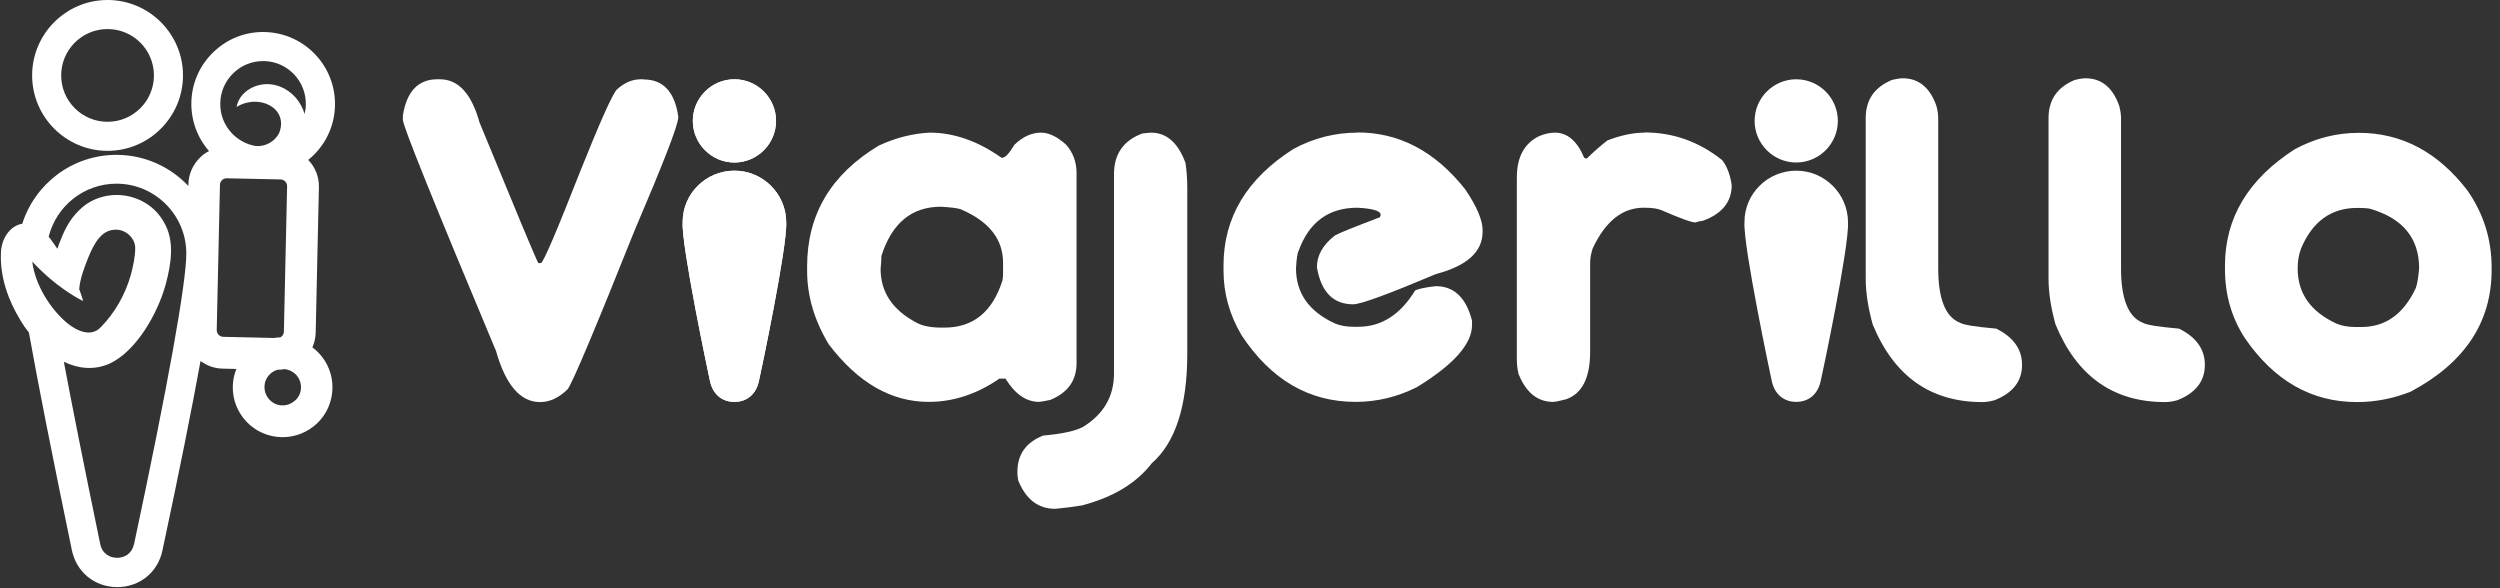
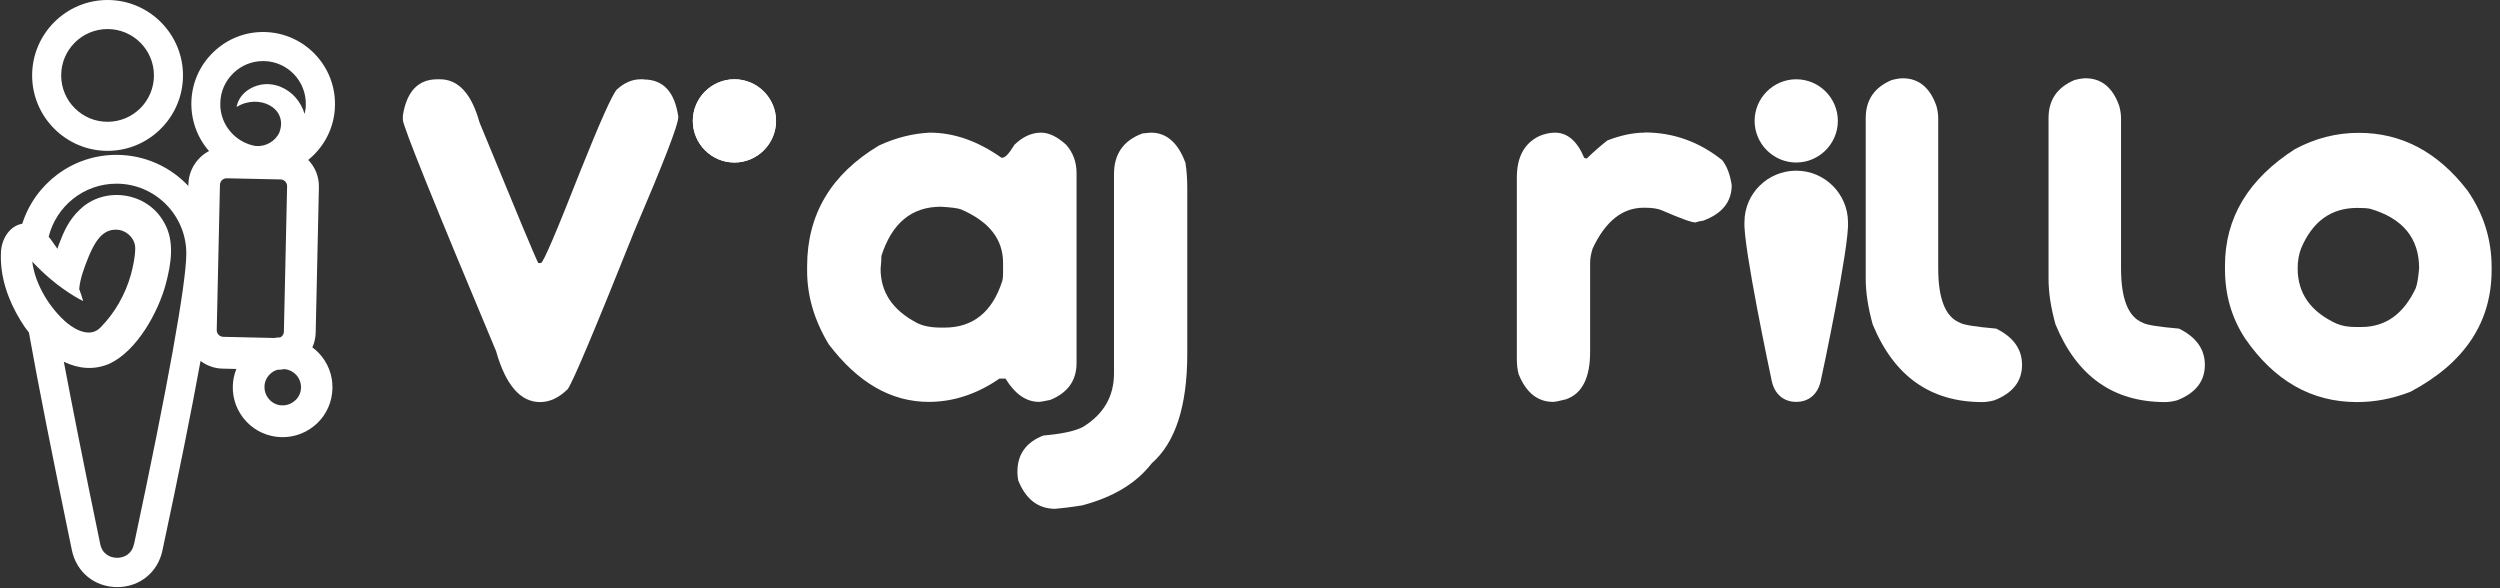
<svg xmlns="http://www.w3.org/2000/svg" width="221" height="52" viewBox="0 0 221 52" fill="none">
  <rect x="0" y="0" width="221" height="52" fill="#333333" stroke="none" />
  <path d="M29.612 9.316C29.683 5.815 26.902 2.913 23.401 2.831C21.706 2.791 20.103 3.42 18.875 4.597C17.647 5.774 16.957 7.347 16.916 9.042C16.886 10.636 17.434 12.158 18.479 13.355C18.195 13.497 17.931 13.69 17.698 13.913C17.048 14.543 16.673 15.385 16.653 16.288V16.44C15.049 14.745 12.796 13.69 10.29 13.69C6.393 13.69 3.094 16.247 1.968 19.779C0.882 19.952 0.08 21.119 0.08 22.448C0.009 24.529 0.74 26.568 1.806 28.314C2.019 28.679 2.272 29.045 2.557 29.4C3.348 33.845 4.617 40.258 6.352 48.631C6.758 50.579 8.361 51.889 10.351 51.899H10.361C12.339 51.899 13.953 50.6 14.359 48.661C15.831 41.791 16.947 36.199 17.728 31.906C18.276 32.322 18.956 32.576 19.687 32.586L20.895 32.617C20.702 33.094 20.59 33.611 20.58 34.139C20.55 35.316 20.986 36.433 21.798 37.285C22.61 38.138 23.706 38.614 24.883 38.645C24.913 38.645 24.944 38.645 24.984 38.645C26.121 38.645 27.197 38.209 28.029 37.427C28.881 36.615 29.358 35.519 29.389 34.342C29.419 33.165 28.983 32.048 28.171 31.196C27.998 31.013 27.806 30.851 27.613 30.709C27.796 30.303 27.897 29.857 27.907 29.39L28.191 16.552C28.212 15.649 27.877 14.786 27.247 14.137C28.658 13 29.572 11.275 29.612 9.336V9.316ZM20.651 6.444C21.361 5.764 22.285 5.399 23.259 5.399C23.29 5.399 23.32 5.399 23.34 5.399C25.421 5.44 27.085 7.175 27.034 9.265C27.034 9.539 26.994 9.813 26.923 10.077C26.852 9.813 26.75 9.56 26.608 9.306C26.08 8.322 25.086 7.591 23.97 7.459C22.65 7.287 21.148 8.098 20.915 9.458C22.843 8.251 25.502 9.519 24.7 11.701C24.345 12.493 23.482 12.98 22.61 12.909C21.818 12.777 21.087 12.391 20.519 11.803C19.819 11.072 19.443 10.118 19.474 9.103C19.494 8.098 19.91 7.155 20.641 6.454L20.651 6.444ZM7.357 26.629C7.255 26.264 7.133 25.909 7.002 25.554C7.073 24.61 7.489 23.544 7.834 22.692C8.27 21.667 8.899 20.347 10.137 20.307C11.061 20.236 11.934 20.997 11.954 21.91C11.954 22.712 11.771 23.514 11.568 24.295C11.071 26.041 10.158 27.654 8.899 28.933C8.047 29.836 6.799 29.258 5.946 28.568C4.464 27.329 3.105 25.198 2.851 23.128C3.348 23.656 3.876 24.163 4.424 24.63C4.82 24.975 5.246 25.3 5.682 25.604C5.987 25.817 6.311 26.03 6.636 26.223C6.87 26.365 7.113 26.497 7.367 26.619L7.357 26.629ZM11.842 48.103C11.649 48.996 10.949 49.311 10.351 49.311C9.752 49.311 9.041 48.986 8.859 48.093C7.377 40.938 6.352 35.742 5.642 31.977C6.9 32.586 8.3 32.759 9.701 32.14C12.106 31.003 13.963 27.634 14.643 25.158C15.12 23.372 15.486 21.301 14.481 19.627C12.989 16.948 9.183 16.42 7.022 18.561C6.088 19.444 5.621 20.5 5.195 21.636C5.154 21.758 5.114 21.87 5.073 21.991C4.911 21.748 4.738 21.504 4.566 21.271C4.485 21.149 4.393 21.038 4.302 20.926C4.972 18.237 7.397 16.237 10.3 16.237C13.699 16.237 16.47 19.008 16.47 22.408C16.47 25.026 14.826 34.149 11.852 48.093L11.842 48.103ZM19.159 29.177L19.443 16.339C19.443 16.126 19.565 15.984 19.626 15.923C19.687 15.862 19.829 15.76 20.032 15.76C20.032 15.76 20.032 15.76 20.042 15.76L24.802 15.862C25.015 15.862 25.157 15.984 25.218 16.044C25.279 16.116 25.39 16.258 25.38 16.471L25.096 29.308C25.096 29.522 24.984 29.664 24.913 29.724C24.883 29.755 24.832 29.796 24.771 29.826C24.589 29.826 24.406 29.846 24.233 29.877L19.738 29.775C19.413 29.775 19.149 29.491 19.159 29.166V29.177ZM26.101 35.387C25.786 35.682 25.38 35.844 24.954 35.834C24.528 35.834 24.122 35.651 23.828 35.337C23.533 35.022 23.371 34.616 23.381 34.19C23.381 33.764 23.564 33.358 23.878 33.063C24.061 32.881 24.284 32.759 24.528 32.688C24.741 32.688 24.954 32.668 25.157 32.627C25.543 32.668 25.888 32.84 26.162 33.114C26.456 33.429 26.618 33.835 26.608 34.261C26.608 34.687 26.425 35.093 26.111 35.387H26.101Z" fill="white" />
  <path d="M9.508 13.335C13.182 13.335 16.176 10.341 16.176 6.667C16.176 2.994 13.182 0 9.508 0C5.834 0 2.841 2.994 2.841 6.667C2.841 10.341 5.834 13.335 9.508 13.335ZM9.508 2.568C11.771 2.568 13.608 4.404 13.608 6.667C13.608 8.931 11.771 10.767 9.508 10.767C7.245 10.767 5.408 8.931 5.408 6.667C5.408 4.404 7.245 2.568 9.508 2.568Z" fill="white" />
  <path d="M56.879 7.008H56.65C55.893 7.008 55.189 7.307 54.52 7.923C54.115 8.381 53.041 10.775 51.316 15.088C49.186 20.51 48.024 23.239 47.813 23.256H47.584C47.373 22.887 45.648 18.75 42.391 10.828C41.687 8.293 40.525 7.008 38.888 7.008H38.659C36.969 7.008 35.948 8.082 35.614 10.212V10.599C35.614 11.127 38.36 17.94 43.852 31.037C44.697 34.03 46 35.544 47.742 35.544C48.605 35.544 49.415 35.156 50.189 34.399C50.682 33.678 52.636 29.03 56.069 20.44C58.657 14.384 59.959 11.039 59.959 10.37V10.3C59.643 8.117 58.622 7.026 56.914 7.026L56.879 7.008Z" fill="white" />
  <path d="M92.808 35.367C94.392 34.734 95.167 33.642 95.167 32.093V15.317C95.167 14.331 94.868 13.504 94.251 12.799C93.477 12.095 92.737 11.726 92.033 11.726C91.206 11.726 90.414 12.078 89.674 12.799C89.217 13.556 88.865 13.944 88.601 13.944H88.53C86.435 12.465 84.323 11.726 82.193 11.726C80.714 11.796 79.2 12.166 77.686 12.87C73.461 15.405 71.349 18.961 71.349 23.555V23.943C71.349 26.161 71.983 28.308 73.25 30.421C75.838 33.836 78.778 35.526 82.105 35.526C84.27 35.526 86.365 34.839 88.354 33.466H88.882C89.727 34.839 90.713 35.526 91.857 35.526C91.963 35.526 92.262 35.473 92.773 35.367H92.808ZM83.496 28.96H83.196C82.246 28.96 81.506 28.801 80.978 28.502C78.901 27.393 77.845 25.826 77.845 23.767C77.898 23.256 77.915 22.869 77.915 22.622C78.848 19.718 80.591 18.274 83.179 18.274C84.059 18.327 84.64 18.397 84.939 18.503C87.439 19.577 88.671 21.144 88.671 23.238V24.154C88.671 24.418 88.653 24.647 88.601 24.84C87.721 27.587 86.013 28.96 83.496 28.96Z" fill="white" />
  <path d="M101.751 11.726C101.751 11.726 101.434 11.743 100.994 11.796C99.321 12.412 98.477 13.609 98.477 15.387V33.008C98.477 35.05 97.561 36.617 95.73 37.744C95.061 38.096 93.882 38.36 92.227 38.501C90.696 39.099 89.939 40.173 89.939 41.705V41.775C89.939 41.951 89.956 42.18 90.009 42.462C90.678 44.134 91.769 44.979 93.283 44.979C93.935 44.926 94.727 44.821 95.642 44.68C98.406 43.958 100.466 42.708 101.821 40.948C103.898 39.135 104.955 35.913 104.955 31.266V16.619C104.955 15.827 104.902 15.088 104.796 14.401C104.145 12.623 103.124 11.726 101.751 11.726Z" fill="white" />
-   <path d="M119.988 11.726C118.017 11.726 116.133 12.201 114.337 13.169C110.218 15.792 108.159 19.225 108.159 23.467V23.925C108.159 25.932 108.687 27.833 109.761 29.646C112.348 33.554 115.693 35.526 119.83 35.526C121.731 35.526 123.544 35.086 125.252 34.223C128.508 32.234 130.128 30.403 130.128 28.731V28.343C129.6 26.302 128.526 25.298 126.924 25.298C125.956 25.404 125.34 25.544 125.093 25.685C123.791 27.815 122.118 28.889 120.059 28.889H119.671C119.002 28.889 118.457 28.784 117.999 28.59C115.711 27.534 114.566 25.914 114.566 23.714C114.619 22.851 114.69 22.341 114.795 22.182C115.711 19.647 117.436 18.362 119.988 18.362C121.361 18.433 122.048 18.644 122.048 18.978V19.049L121.977 19.207C119.707 20.07 118.386 20.598 118.017 20.809C116.943 21.637 116.415 22.57 116.415 23.626C116.784 25.809 117.858 26.9 119.619 26.9C120.288 26.9 122.734 26.002 126.942 24.224C129.688 23.503 131.061 22.253 131.061 20.492V20.334C131.061 19.454 130.551 18.257 129.529 16.743C126.871 13.38 123.703 11.708 119.988 11.708V11.726Z" fill="white" />
  <path d="M145.373 11.726C144.387 11.726 143.295 11.954 142.098 12.412C141.553 12.835 140.937 13.363 140.268 14.014C140.215 14.014 140.144 13.996 140.039 13.944C139.423 12.465 138.56 11.726 137.451 11.726C137.011 11.726 136.553 11.831 136.078 12.025C134.758 12.659 134.089 13.873 134.089 15.687V31.776C134.089 32.234 134.142 32.674 134.247 33.079C134.899 34.699 135.92 35.526 137.293 35.526C137.451 35.526 137.838 35.455 138.437 35.297C139.863 34.804 140.567 33.396 140.567 31.107V23.256C140.567 22.869 140.637 22.429 140.796 21.953C141.922 19.559 143.419 18.362 145.302 18.362H145.373C146.024 18.362 146.535 18.433 146.904 18.591C148.524 19.295 149.527 19.665 149.879 19.665C150.003 19.612 150.214 19.559 150.566 19.506C152.238 18.89 153.083 17.834 153.083 16.373C152.942 15.422 152.661 14.683 152.238 14.155C150.214 12.535 147.925 11.708 145.373 11.708V11.726Z" fill="white" />
  <path d="M176.443 29.048C174.612 28.889 173.539 28.713 173.239 28.52C171.972 28.009 171.338 26.407 171.338 23.714V10.441C171.338 10.106 171.285 9.754 171.18 9.367C170.616 7.747 169.613 6.92 168.205 6.92C167.958 6.92 167.624 6.973 167.219 7.078C165.687 7.73 164.93 8.839 164.93 10.441V24.629C164.93 25.879 165.142 27.217 165.546 28.678C167.43 33.255 170.652 35.543 175.229 35.543C175.563 35.543 175.915 35.491 176.302 35.385C177.922 34.751 178.749 33.713 178.749 32.252C178.749 30.878 177.992 29.805 176.461 29.048H176.443Z" fill="white" />
  <path d="M192.604 29.048C190.773 28.889 189.699 28.713 189.4 28.52C188.132 28.009 187.499 26.407 187.499 23.714V10.441C187.499 10.106 187.446 9.754 187.34 9.367C186.777 7.747 185.773 6.92 184.365 6.92C184.119 6.92 183.784 6.973 183.379 7.078C181.848 7.73 181.091 8.839 181.091 10.441V24.629C181.091 25.879 181.302 27.217 181.707 28.678C183.59 33.255 186.812 35.543 191.389 35.543C191.723 35.543 192.075 35.491 192.463 35.385C194.082 34.751 194.91 33.713 194.91 32.252C194.91 30.878 194.153 29.805 192.621 29.048H192.604Z" fill="white" />
  <path d="M218.129 16.848C215.506 13.433 212.302 11.743 208.517 11.743C206.546 11.743 204.662 12.219 202.867 13.187C198.747 15.827 196.688 19.26 196.688 23.485V23.784C196.688 26.055 197.269 28.079 198.448 29.893C201.036 33.66 204.328 35.543 208.359 35.543C209.943 35.543 211.528 35.244 213.094 34.628C217.865 32.093 220.259 28.502 220.259 23.872V23.643C220.259 21.161 219.555 18.908 218.129 16.848ZM208.359 18.38C208.817 18.38 209.204 18.397 209.503 18.45C212.408 19.295 213.851 21.055 213.851 23.714C213.781 24.506 213.693 25.087 213.552 25.474C212.478 27.763 210.876 28.907 208.746 28.907H208.218C207.549 28.907 207.003 28.801 206.546 28.608C204.257 27.551 203.113 25.932 203.113 23.731C203.113 23.062 203.219 22.481 203.412 21.971C204.416 19.577 206.07 18.38 208.376 18.38H208.359Z" fill="white" />
-   <path d="M64.924 35.526C63.779 35.526 62.97 34.804 62.741 33.589C62.653 33.167 60.224 21.76 60.347 19.63C60.347 17.112 62.406 15.088 64.924 15.088C67.441 15.088 69.483 17.13 69.501 19.63C69.624 21.76 67.212 33.167 67.107 33.589C66.878 34.804 66.068 35.526 64.924 35.526Z" fill="white" />
  <path d="M64.924 14.366C62.899 14.366 61.245 12.711 61.245 10.687C61.245 8.662 62.899 7.008 64.924 7.008C66.948 7.008 68.603 8.662 68.603 10.687C68.603 12.711 66.948 14.366 64.924 14.366Z" fill="white" />
-   <path d="M64.924 35.526C63.78 35.526 62.97 34.804 62.741 33.589C62.653 33.167 60.224 21.76 60.347 19.63C60.347 17.112 62.407 15.088 64.924 15.088C67.441 15.088 69.483 17.13 69.501 19.63C69.624 21.76 67.212 33.167 67.107 33.589C66.878 34.804 66.068 35.526 64.924 35.526Z" fill="white" />
  <path d="M64.924 14.366C62.899 14.366 61.245 12.711 61.245 10.687C61.245 8.662 62.899 7.008 64.924 7.008C66.948 7.008 68.603 8.662 68.603 10.687C68.603 12.711 66.948 14.366 64.924 14.366Z" fill="white" />
  <path d="M158.787 35.526C157.643 35.526 156.833 34.804 156.604 33.589C156.516 33.167 154.087 21.76 154.21 19.63C154.21 17.112 156.27 15.088 158.787 15.088C161.304 15.088 163.346 17.13 163.364 19.63C163.487 21.76 161.075 33.167 160.97 33.589C160.741 34.804 159.931 35.526 158.787 35.526Z" fill="white" />
  <path d="M158.787 14.366C156.762 14.366 155.108 12.711 155.108 10.687C155.108 8.662 156.762 7.008 158.787 7.008C160.811 7.008 162.466 8.662 162.466 10.687C162.466 12.711 160.811 14.366 158.787 14.366Z" fill="white" />
</svg>